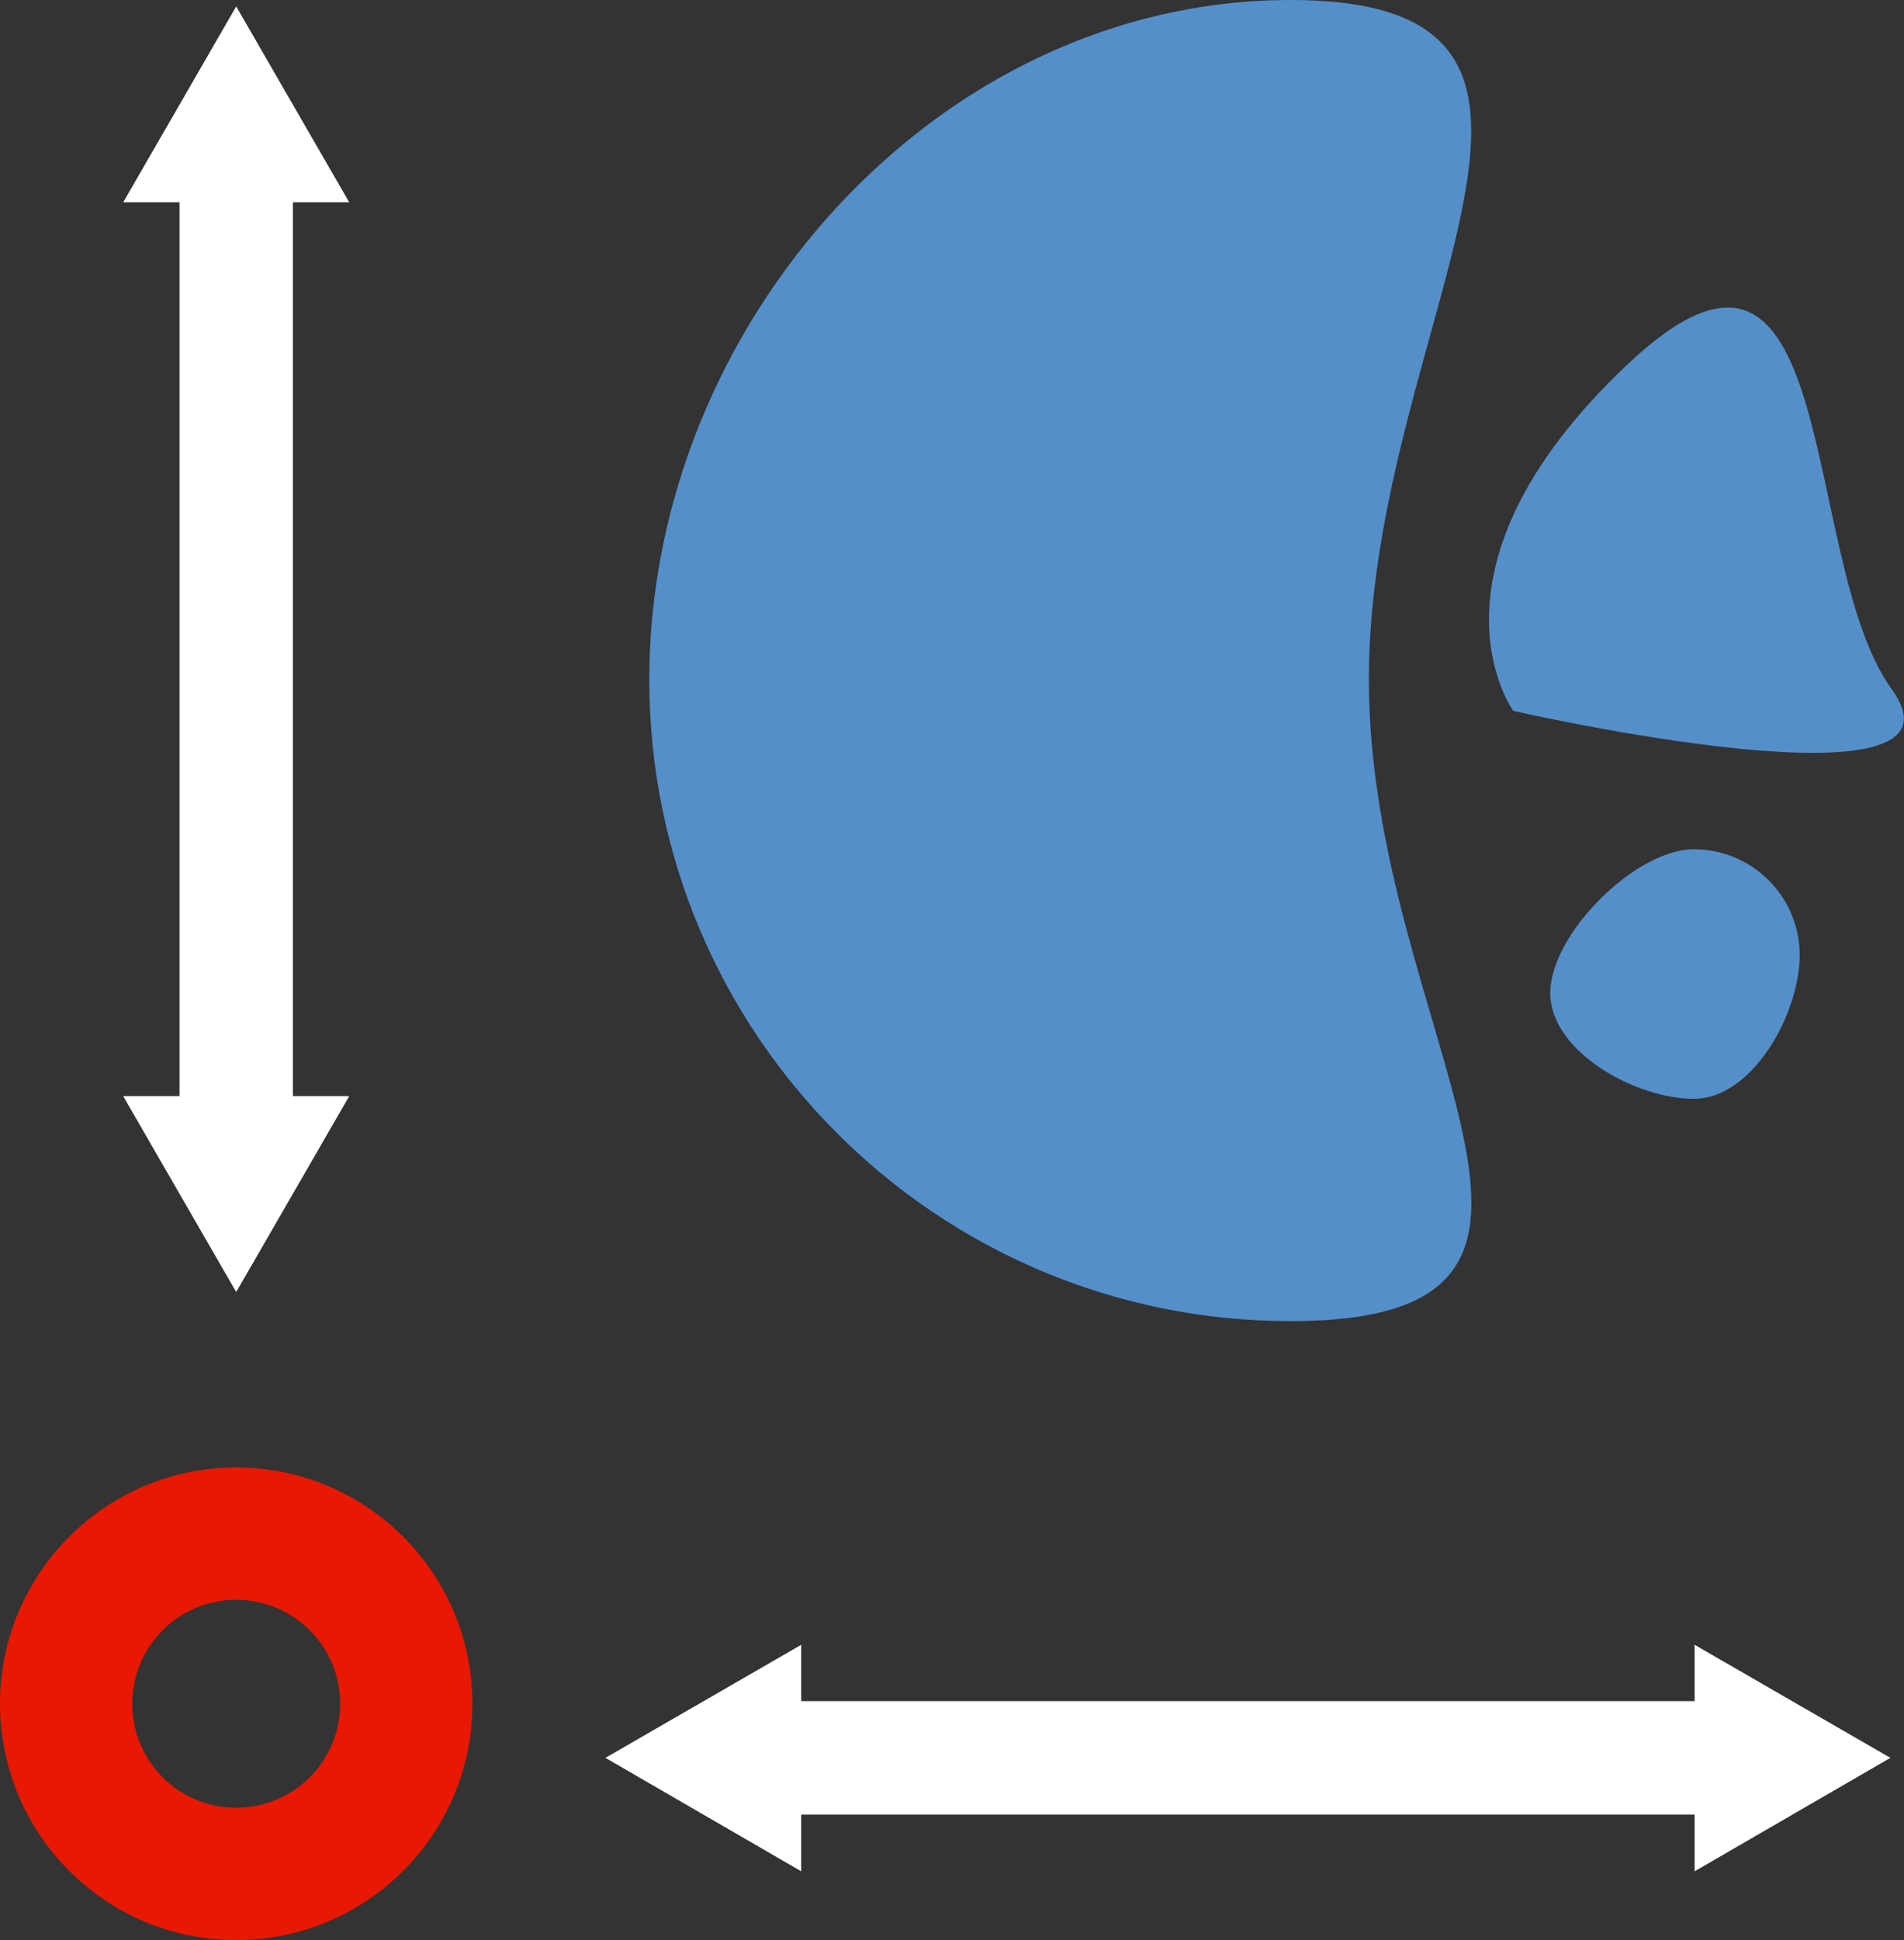
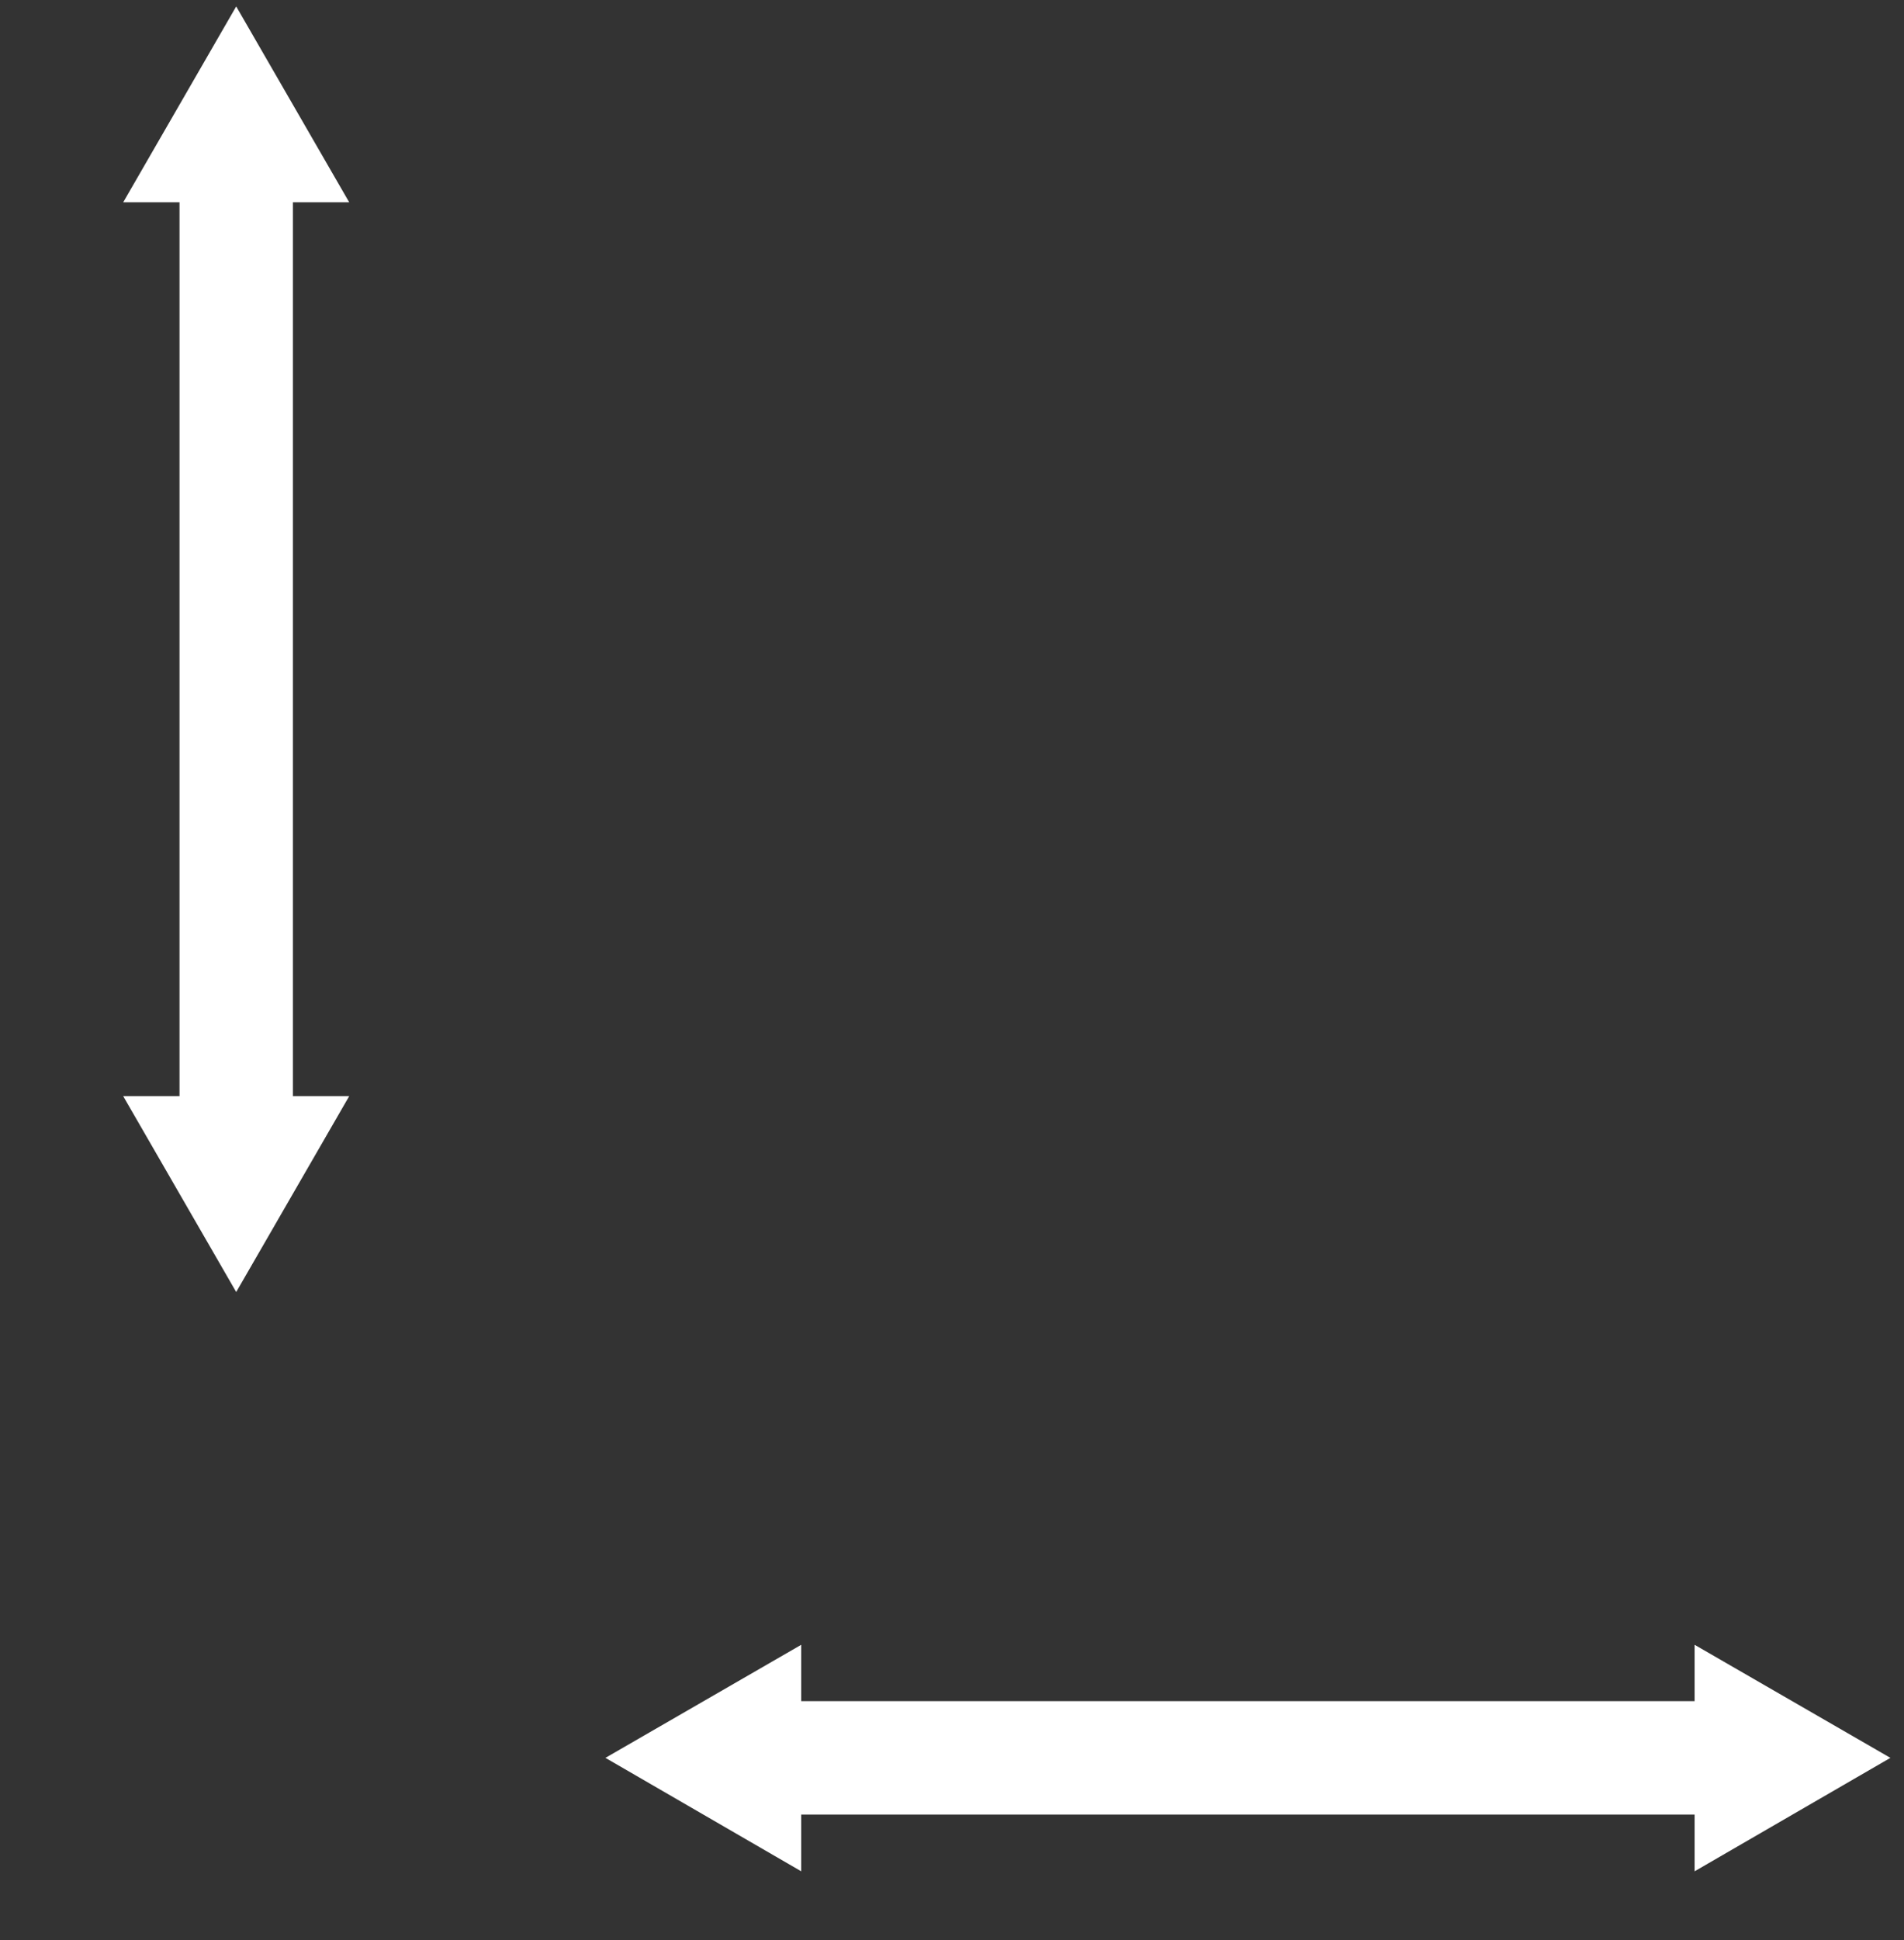
<svg xmlns="http://www.w3.org/2000/svg" id="Calque_1" viewBox="0 0 503.8 513.1">
  <rect x="0" y="0" width="503.8" height="513.1" fill="#333333" stroke="none" />
  <style>.st0{fill:#fff}.st1{fill:#548fca}.st2{fill:#e81802}</style>
  <path class="st0" d="M77.5 53.5h14.9L62.5 1.7 32.6 53.5h14.9v236.4H32.6l29.9 51.8 29.9-51.8H77.5zM500.2 464.9L448.4 435v14.9H212V435l-51.8 29.9 51.8 30v-15h236.4v15z" />
-   <path class="st1" d="M362.2 179.7c0 93.7 73.1 169.7-20.7 169.7s-169.7-76-169.7-169.7S247.8 0 341.5 0s20.7 86 20.7 179.7zM400.4 188s124.9 28.5 100.1-5.8-12.8-139.8-70-85.7-30.1 91.5-30.1 91.5zM476.2 252.6c0 15.5-12.5 38-28 38s-38-12.5-38-28 22.5-38 38-38 28 12.6 28 28z" />
-   <path class="st2" d="M62.5 513.1C28 513.1 0 485.1 0 450.6s28-62.5 62.5-62.5 62.5 28 62.5 62.5-28 62.5-62.5 62.5zm0-90c-15.2 0-27.5 12.3-27.5 27.5s12.3 27.5 27.5 27.5S90 465.8 90 450.6s-12.3-27.5-27.5-27.5z" />
</svg>